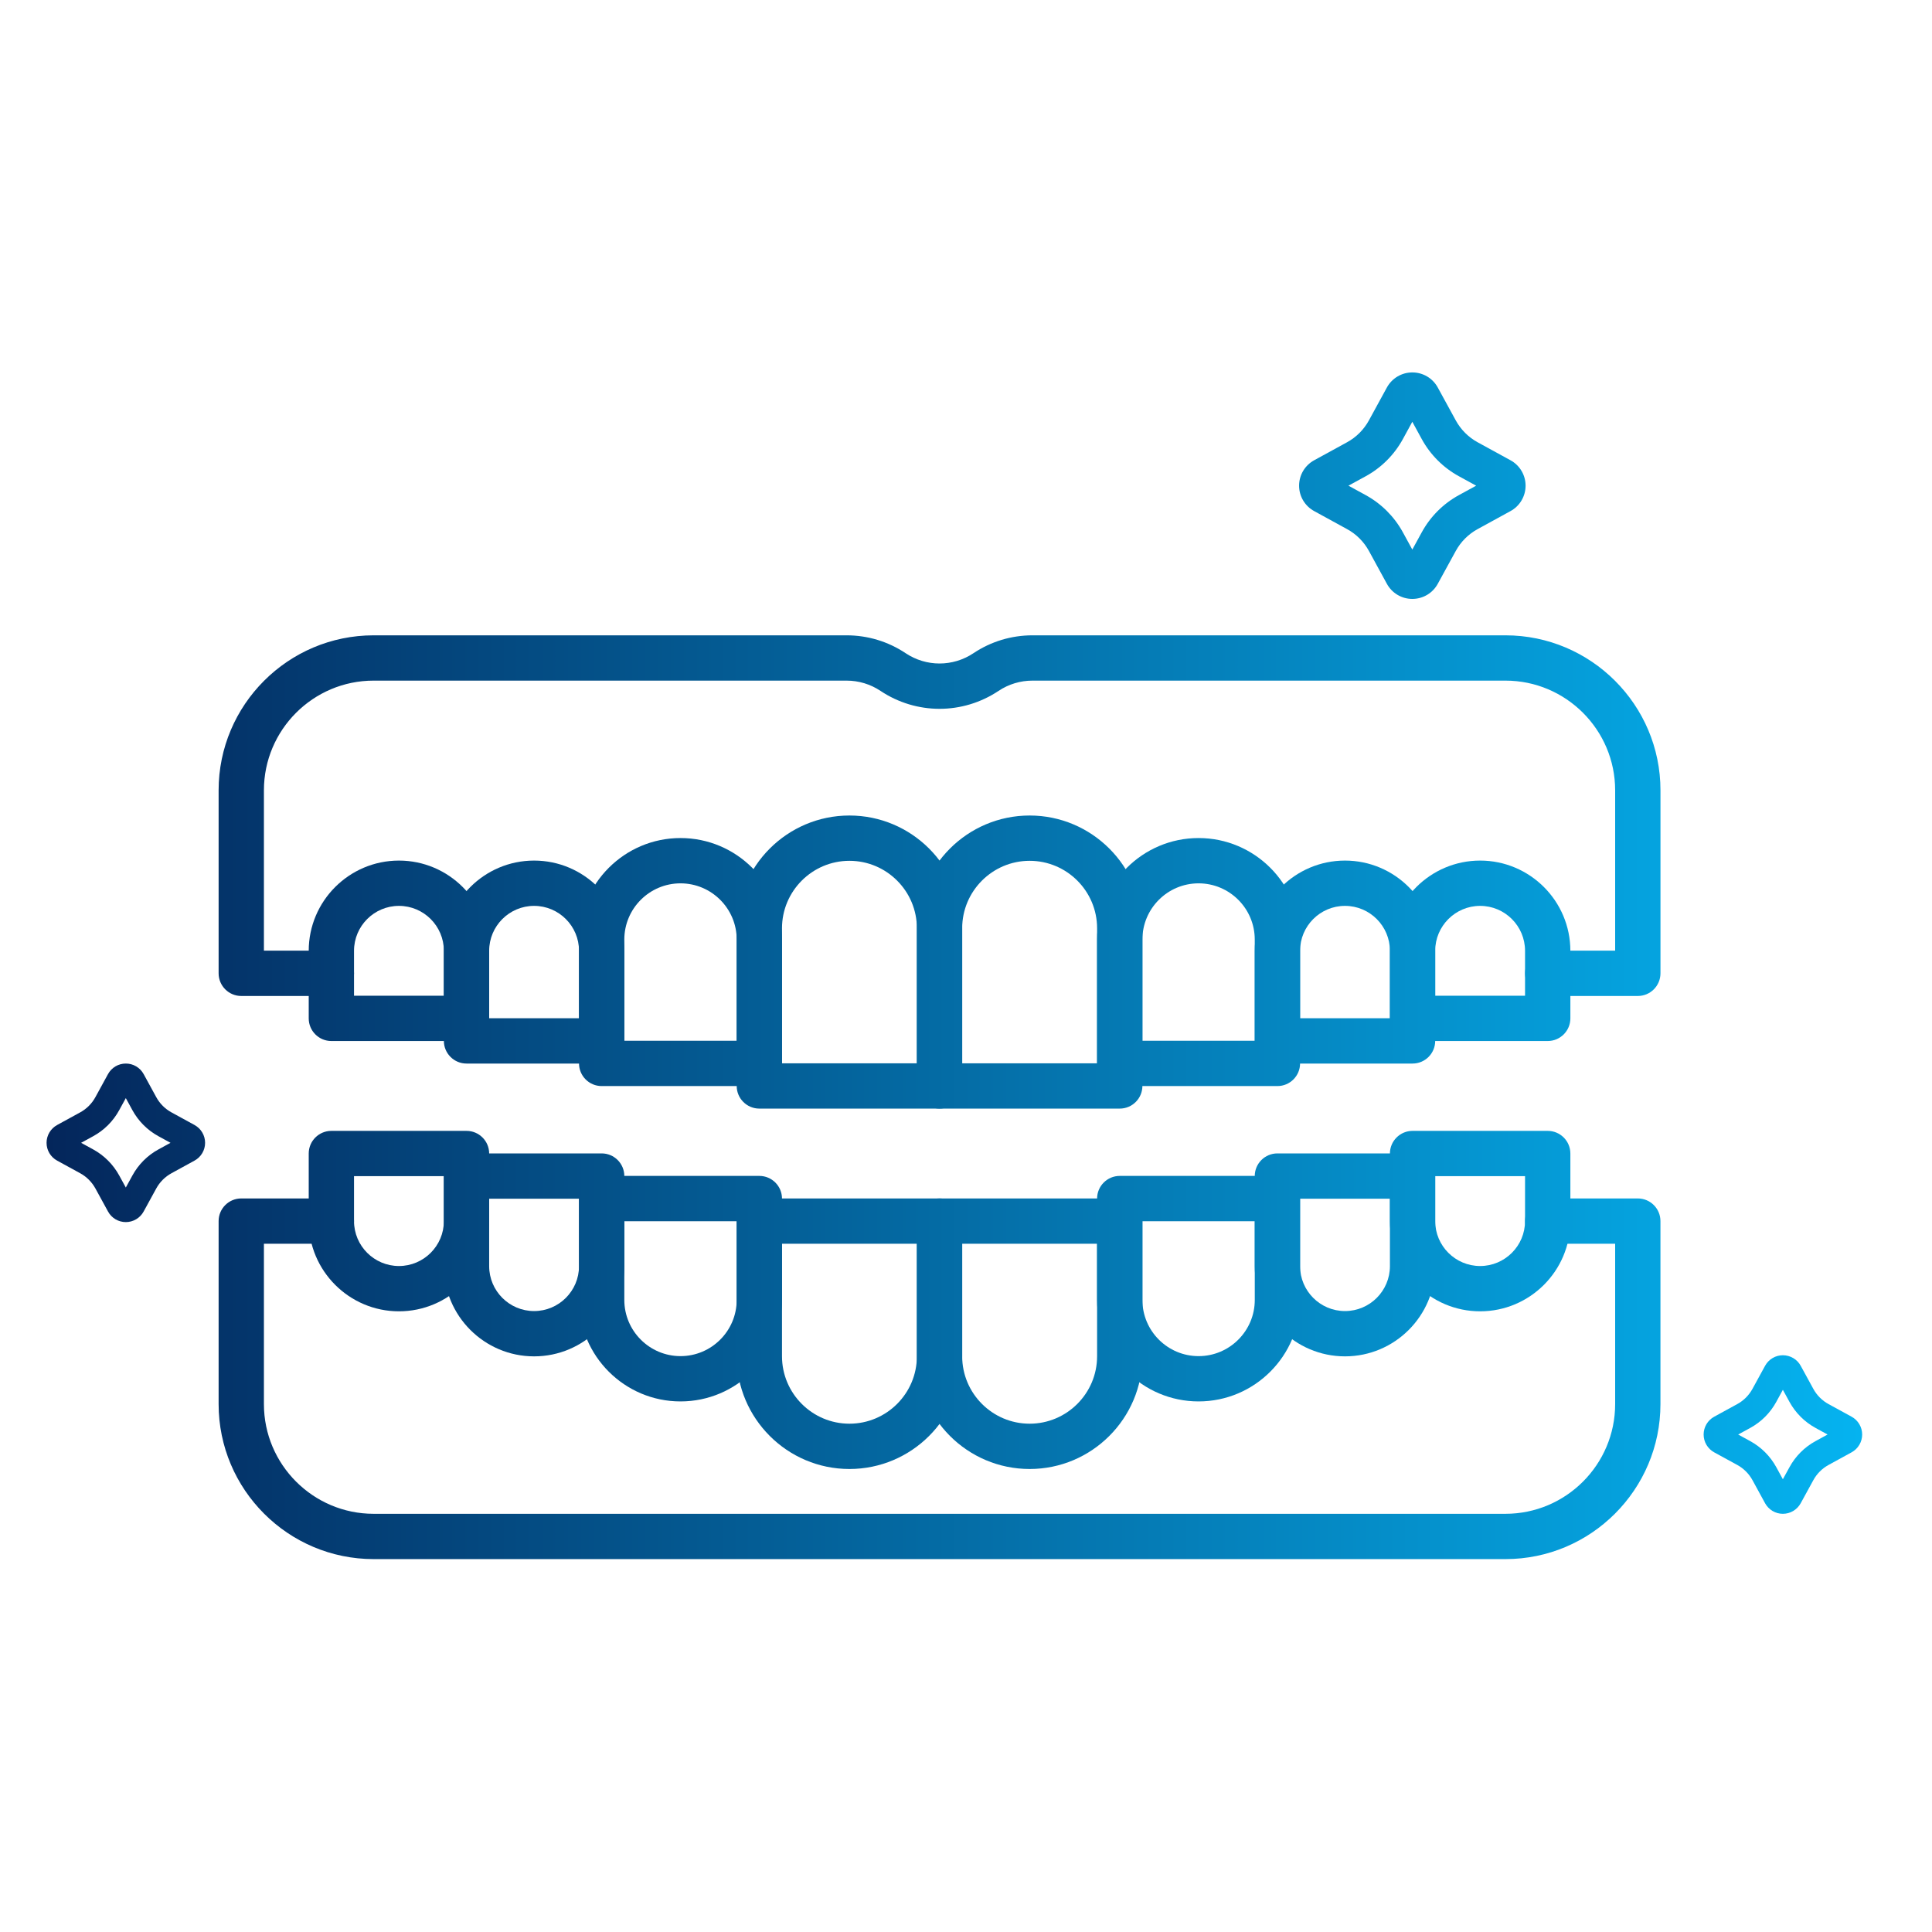
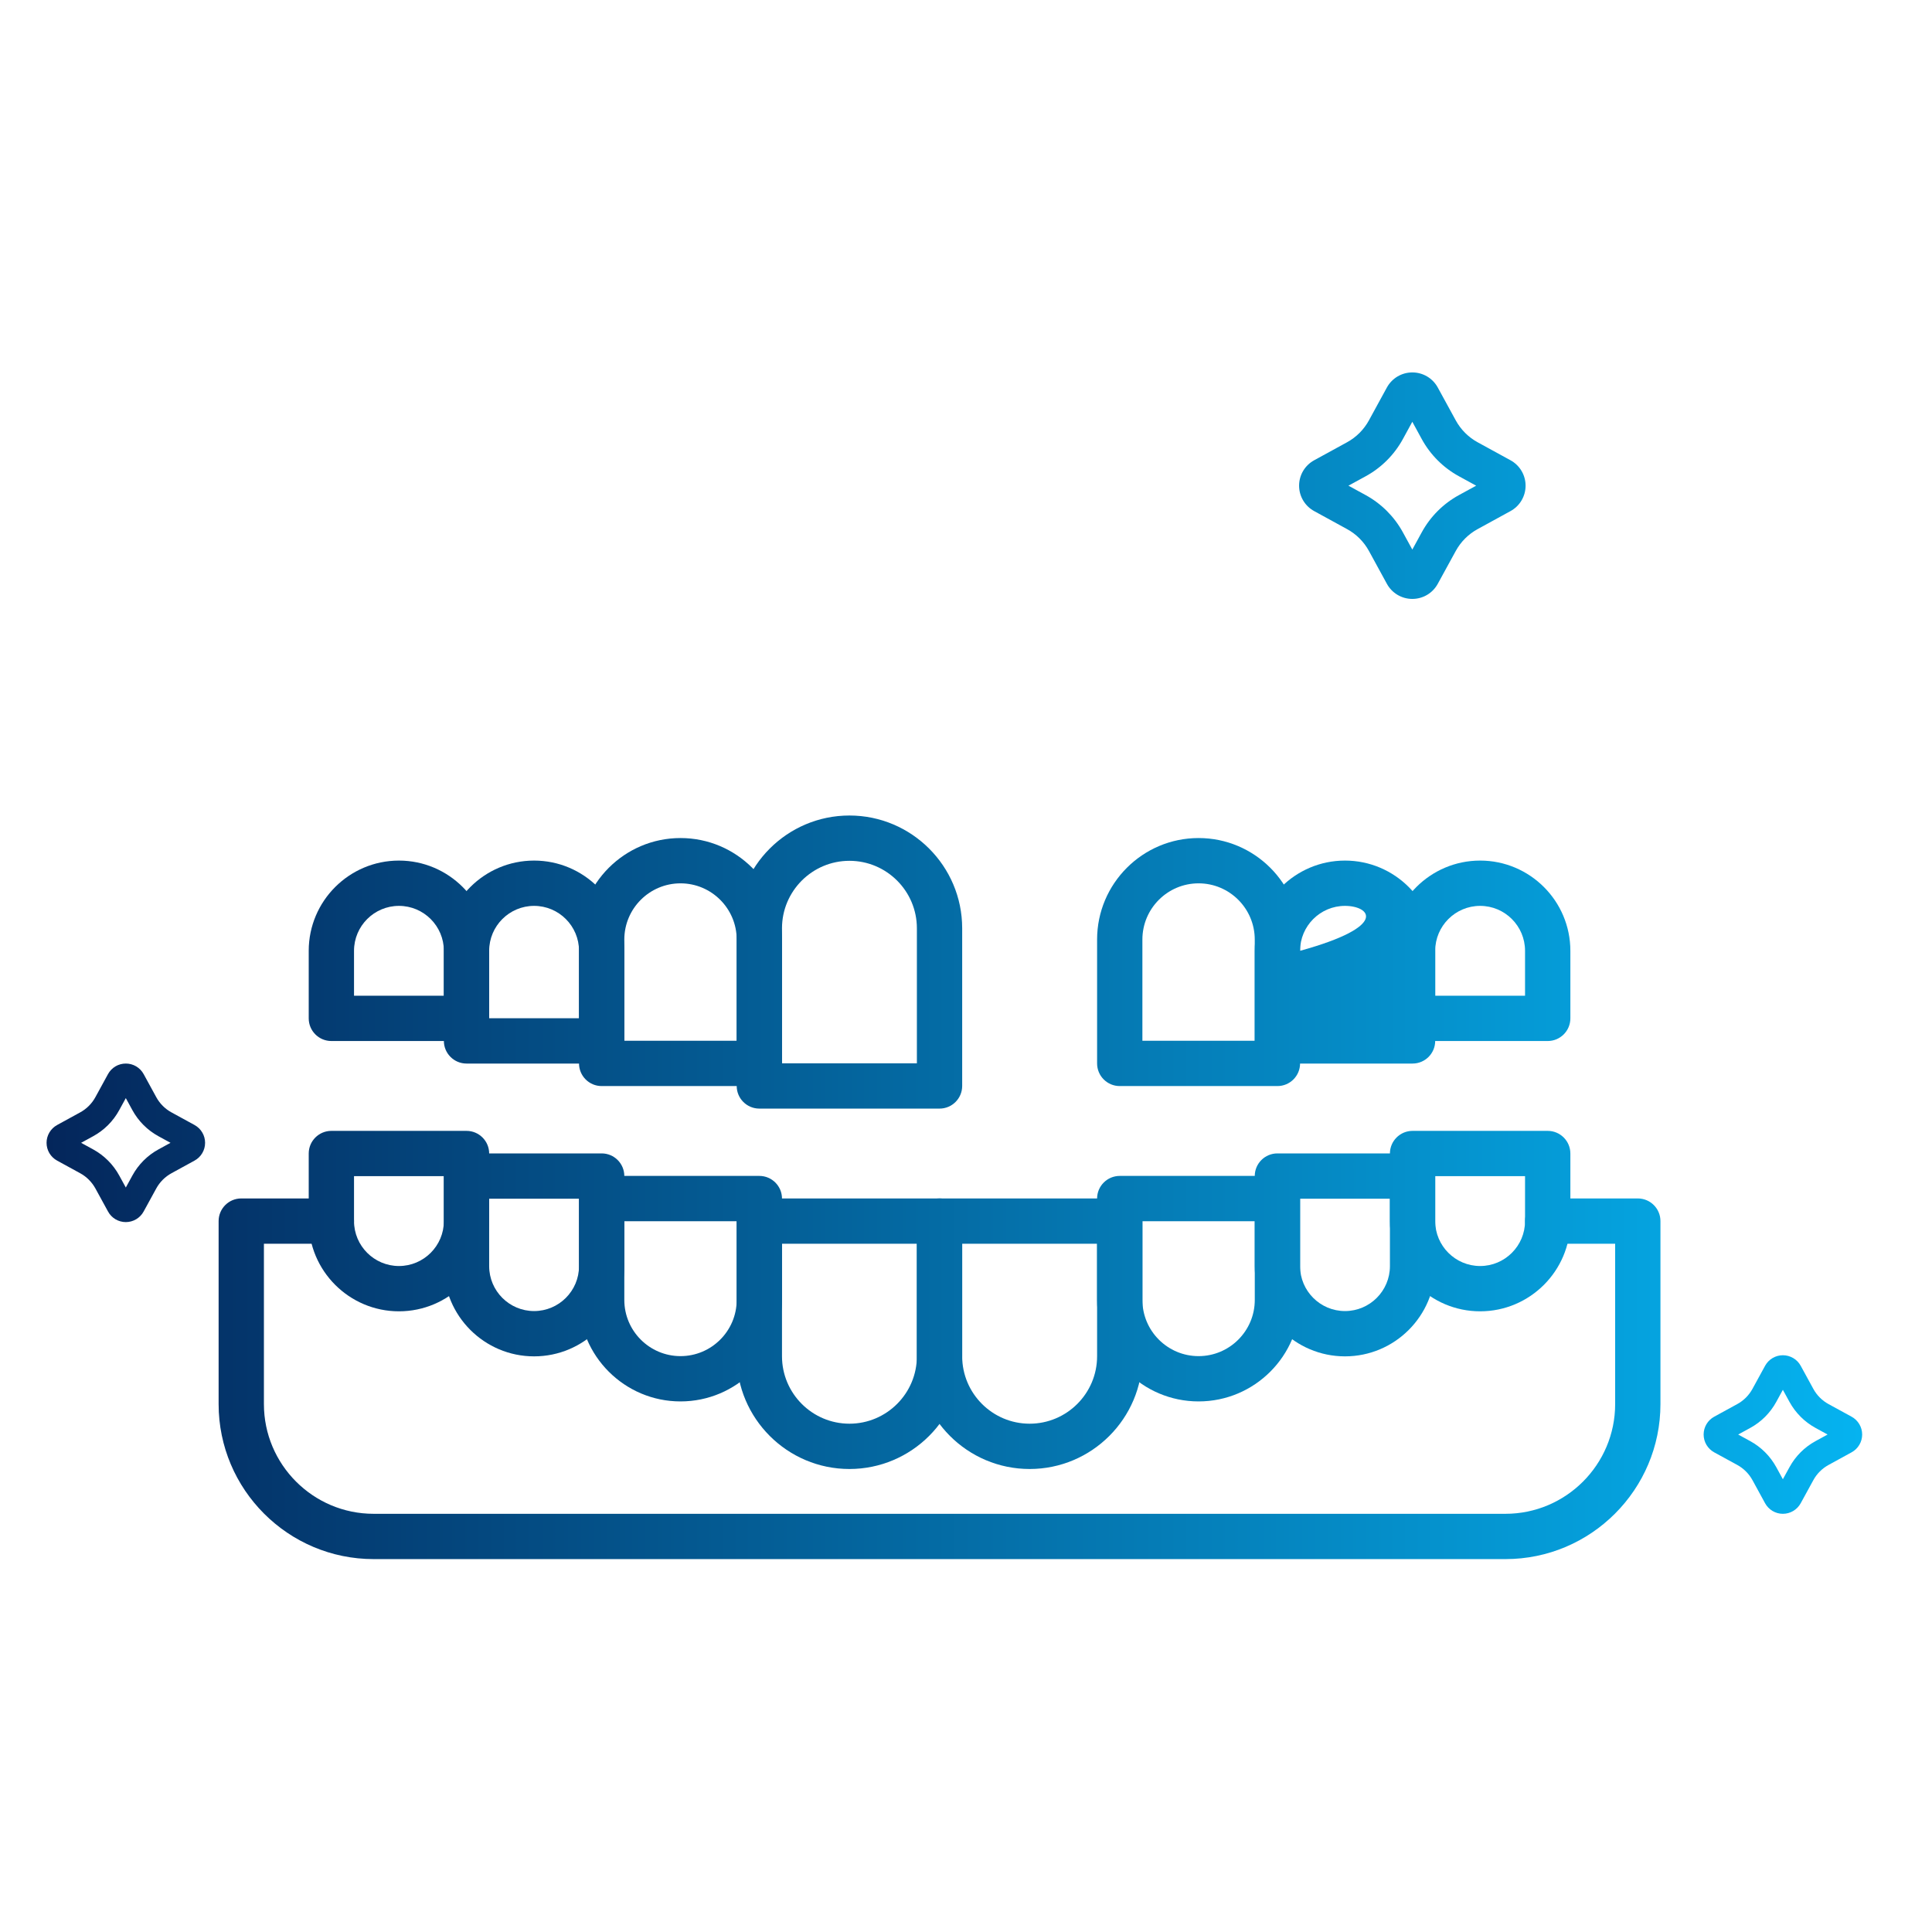
<svg xmlns="http://www.w3.org/2000/svg" width="83" height="83" viewBox="0 0 83 83" fill="none">
  <path d="M64.675 66.98H16.051C12.379 66.98 9.392 63.992 9.392 60.32V52.459C9.392 51.922 9.828 51.486 10.365 51.486H14.236C14.773 51.486 15.209 51.922 15.209 52.459C15.209 52.996 14.773 53.432 14.236 53.432H11.338V60.32C11.338 62.919 13.452 65.034 16.051 65.034H64.675C67.274 65.034 69.388 62.919 69.388 60.32V53.432H66.49C65.953 53.432 65.517 52.996 65.517 52.459C65.517 51.922 65.953 51.486 66.49 51.486H70.361C70.899 51.486 71.334 51.922 71.334 52.459V60.32C71.334 63.992 68.347 66.98 64.675 66.98Z" fill="url(#paint0_linear_89_4578)" />
  <path d="M36.492 63.109C33.822 63.109 31.649 60.936 31.649 58.265V52.459C31.649 51.922 32.084 51.486 32.622 51.486H40.363C40.901 51.486 41.336 51.922 41.336 52.459V58.265C41.336 60.936 39.163 63.109 36.492 63.109ZM33.595 53.432V58.265C33.595 59.863 34.895 61.163 36.492 61.163C38.09 61.163 39.39 59.863 39.39 58.265V53.432H33.595Z" fill="url(#paint1_linear_89_4578)" />
  <path d="M44.234 63.109C41.563 63.109 39.39 60.936 39.39 58.265V52.459C39.39 51.922 39.826 51.486 40.363 51.486H48.105C48.642 51.486 49.078 51.922 49.078 52.459V58.265C49.078 60.936 46.905 63.109 44.234 63.109ZM41.336 53.432V58.265C41.336 59.863 42.636 61.163 44.234 61.163C45.831 61.163 47.132 59.863 47.132 58.265V53.432H41.336Z" fill="url(#paint2_linear_89_4578)" />
  <path d="M51.492 60.206C49.087 60.206 47.132 58.25 47.132 55.846V51.491C47.132 50.954 47.567 50.518 48.105 50.518H54.878C55.416 50.518 55.851 50.954 55.851 51.491V55.846C55.852 58.25 53.896 60.206 51.492 60.206ZM49.078 52.464V55.846C49.078 57.177 50.16 58.26 51.492 58.26C52.823 58.26 53.906 57.177 53.906 55.846V52.464H49.078Z" fill="url(#paint3_linear_89_4578)" />
  <path d="M57.782 58.27C55.644 58.27 53.905 56.532 53.905 54.394V50.524C53.905 49.986 54.341 49.551 54.879 49.551H60.684C61.222 49.551 61.657 49.986 61.657 50.524V54.394C61.657 56.532 59.919 58.27 57.782 58.27ZM55.852 51.497V54.394C55.852 55.459 56.717 56.324 57.782 56.324C58.846 56.324 59.712 55.459 59.712 54.394V51.497H55.852Z" fill="url(#paint4_linear_89_4578)" />
  <path d="M63.588 56.335C61.45 56.335 59.712 54.596 59.712 52.459V49.556C59.712 49.019 60.147 48.583 60.685 48.583H66.491C67.028 48.583 67.464 49.019 67.464 49.556V52.459C67.464 54.596 65.725 56.335 63.588 56.335ZM61.657 50.529V52.459C61.657 53.523 62.523 54.389 63.587 54.389C64.652 54.389 65.517 53.523 65.517 52.459V50.529H61.657Z" fill="url(#paint5_linear_89_4578)" />
  <path d="M29.235 60.206C26.831 60.206 24.875 58.25 24.875 55.846V51.491C24.875 50.954 25.311 50.518 25.848 50.518H32.622C33.159 50.518 33.595 50.954 33.595 51.491V55.846C33.595 58.25 31.639 60.206 29.235 60.206ZM26.821 52.464V55.846C26.821 57.177 27.904 58.26 29.235 58.26C30.566 58.26 31.649 57.177 31.649 55.846V52.464H26.821Z" fill="url(#paint6_linear_89_4578)" />
  <path d="M22.945 58.27C20.808 58.27 19.069 56.532 19.069 54.394V50.524C19.069 49.986 19.505 49.551 20.042 49.551H25.848C26.385 49.551 26.821 49.986 26.821 50.524V54.394C26.821 56.532 25.082 58.27 22.945 58.27ZM21.015 51.497V54.394C21.015 55.459 21.881 56.324 22.945 56.324C24.009 56.324 24.875 55.459 24.875 54.394V51.497H21.015Z" fill="url(#paint7_linear_89_4578)" />
  <path d="M17.139 56.335C15.002 56.335 13.263 54.596 13.263 52.459V49.556C13.263 49.019 13.698 48.583 14.236 48.583H20.042C20.579 48.583 21.015 49.019 21.015 49.556V52.459C21.015 54.596 19.276 56.335 17.139 56.335ZM15.209 50.529L15.209 52.459C15.209 53.523 16.075 54.389 17.139 54.389C18.203 54.389 19.069 53.523 19.069 52.459V50.529H15.209Z" fill="url(#paint8_linear_89_4578)" />
-   <path d="M70.361 42.788H66.491C65.953 42.788 65.518 42.352 65.518 41.814C65.518 41.277 65.953 40.841 66.491 40.841H69.388V33.953C69.388 31.354 67.274 29.24 64.675 29.24H44.356C43.836 29.24 43.332 29.392 42.899 29.681C41.358 30.708 39.367 30.708 37.827 29.681C37.394 29.392 36.89 29.24 36.37 29.24H16.051C13.452 29.24 11.338 31.354 11.338 33.953V40.841H14.236C14.773 40.841 15.209 41.277 15.209 41.814C15.209 42.352 14.773 42.788 14.236 42.788H10.365C9.828 42.788 9.392 42.352 9.392 41.814V33.953C9.392 30.281 12.379 27.294 16.051 27.294H36.37C37.276 27.294 38.153 27.559 38.907 28.062C39.791 28.652 40.935 28.652 41.82 28.062C42.573 27.559 43.45 27.294 44.356 27.294H64.675C68.347 27.294 71.335 30.281 71.335 33.953V41.814C71.334 42.352 70.899 42.788 70.361 42.788Z" fill="url(#paint9_linear_89_4578)" />
-   <path d="M48.105 47.626H40.363C39.826 47.626 39.39 47.19 39.39 46.653V39.879C39.39 37.208 41.563 35.035 44.234 35.035C46.905 35.035 49.078 37.208 49.078 39.879V46.653C49.078 47.19 48.642 47.626 48.105 47.626ZM41.336 45.68H47.132V39.879C47.132 38.281 45.831 36.981 44.234 36.981C42.636 36.981 41.336 38.281 41.336 39.879V45.68Z" fill="url(#paint10_linear_89_4578)" />
  <path d="M40.363 47.626H32.622C32.084 47.626 31.649 47.19 31.649 46.653V39.879C31.649 37.208 33.822 35.035 36.492 35.035C39.163 35.035 41.336 37.208 41.336 39.879V46.653C41.336 47.19 40.901 47.626 40.363 47.626ZM33.595 45.68H39.39V39.879C39.39 38.281 38.09 36.981 36.492 36.981C34.895 36.981 33.595 38.281 33.595 39.879V45.68Z" fill="url(#paint11_linear_89_4578)" />
  <path d="M32.622 46.658H25.848C25.311 46.658 24.875 46.223 24.875 45.685V40.363C24.875 37.959 26.831 36.003 29.235 36.003C31.639 36.003 33.595 37.959 33.595 40.363V45.685C33.595 46.223 33.159 46.658 32.622 46.658ZM26.821 44.712H31.649V40.363C31.649 39.032 30.566 37.949 29.235 37.949C27.904 37.949 26.821 39.032 26.821 40.363V44.712Z" fill="url(#paint12_linear_89_4578)" />
  <path d="M25.848 45.691H20.042C19.505 45.691 19.069 45.255 19.069 44.718V40.847C19.069 38.709 20.808 36.971 22.945 36.971C25.082 36.971 26.821 38.709 26.821 40.847V44.718C26.821 45.255 26.385 45.691 25.848 45.691ZM21.015 43.745H24.875V40.847C24.875 39.782 24.009 38.917 22.945 38.917C21.881 38.917 21.015 39.783 21.015 40.847V43.745Z" fill="url(#paint13_linear_89_4578)" />
  <path d="M20.042 44.723H14.236C13.698 44.723 13.263 44.287 13.263 43.75V40.847C13.263 38.709 15.002 36.971 17.139 36.971C19.276 36.971 21.015 38.709 21.015 40.847V43.75C21.015 44.287 20.579 44.723 20.042 44.723ZM15.209 42.777H19.069V40.847C19.069 39.782 18.203 38.917 17.139 38.917C16.075 38.917 15.209 39.783 15.209 40.847V42.777Z" fill="url(#paint14_linear_89_4578)" />
  <path d="M54.879 46.658H48.105C47.567 46.658 47.132 46.223 47.132 45.685V40.363C47.132 37.959 49.087 36.003 51.492 36.003C53.896 36.003 55.852 37.959 55.852 40.363V45.685C55.852 46.223 55.416 46.658 54.879 46.658ZM49.078 44.712H53.905V40.363C53.905 39.032 52.823 37.949 51.492 37.949C50.16 37.949 49.078 39.032 49.078 40.363L49.078 44.712Z" fill="url(#paint15_linear_89_4578)" />
-   <path d="M60.684 45.691H54.879C54.341 45.691 53.905 45.255 53.905 44.718V40.847C53.905 38.709 55.644 36.971 57.782 36.971C59.919 36.971 61.657 38.709 61.657 40.847V44.718C61.657 45.255 61.222 45.691 60.684 45.691ZM55.852 43.745H59.712V40.847C59.712 39.782 58.846 38.917 57.782 38.917C56.717 38.917 55.852 39.783 55.852 40.847V43.745Z" fill="url(#paint16_linear_89_4578)" />
+   <path d="M60.684 45.691H54.879C54.341 45.691 53.905 45.255 53.905 44.718V40.847C53.905 38.709 55.644 36.971 57.782 36.971C59.919 36.971 61.657 38.709 61.657 40.847V44.718C61.657 45.255 61.222 45.691 60.684 45.691ZM55.852 43.745V40.847C59.712 39.782 58.846 38.917 57.782 38.917C56.717 38.917 55.852 39.783 55.852 40.847V43.745Z" fill="url(#paint16_linear_89_4578)" />
  <path d="M66.491 44.723H60.685C60.147 44.723 59.712 44.287 59.712 43.75L59.712 40.847C59.712 38.709 61.45 36.971 63.588 36.971C65.725 36.971 67.464 38.709 67.464 40.847V43.75C67.464 44.287 67.028 44.723 66.491 44.723ZM61.657 42.777H65.517V40.847C65.517 39.782 64.652 38.917 63.587 38.917C62.523 38.917 61.657 39.783 61.657 40.847V42.777Z" fill="url(#paint17_linear_89_4578)" />
  <path d="M60.674 25.73C60.45 25.73 60.231 25.67 60.039 25.556C59.847 25.442 59.689 25.278 59.582 25.082L58.81 23.669C58.593 23.273 58.267 22.947 57.871 22.731L56.458 21.957C56.262 21.85 56.098 21.692 55.984 21.5C55.87 21.308 55.81 21.089 55.81 20.865C55.81 20.642 55.87 20.422 55.984 20.23C56.098 20.038 56.262 19.88 56.458 19.773L57.87 19C58.267 18.783 58.592 18.457 58.809 18.061L59.581 16.648C59.689 16.452 59.846 16.288 60.038 16.174C60.23 16.06 60.45 16 60.673 16C60.897 15.999 61.117 16.059 61.31 16.173C61.502 16.287 61.661 16.451 61.768 16.648L62.541 18.061C62.758 18.457 63.083 18.783 63.48 19L64.892 19.773C65.088 19.88 65.252 20.038 65.366 20.23C65.48 20.422 65.54 20.641 65.54 20.865C65.54 21.088 65.48 21.308 65.366 21.5C65.252 21.692 65.088 21.85 64.892 21.957L63.48 22.731C63.083 22.947 62.758 23.273 62.541 23.669L61.768 25.08C61.661 25.277 61.503 25.442 61.31 25.556C61.118 25.67 60.898 25.73 60.674 25.73ZM57.93 20.865L58.669 21.269C59.345 21.639 59.901 22.195 60.27 22.871L60.674 23.61L61.078 22.871C61.447 22.194 62.002 21.638 62.678 21.269L63.417 20.865L62.678 20.461C62.002 20.092 61.447 19.536 61.078 18.86L60.674 18.12L60.27 18.86C59.901 19.536 59.346 20.092 58.67 20.461L57.93 20.865Z" fill="url(#paint18_linear_89_4578)" />
  <path d="M5.405 52.502C5.248 52.502 5.095 52.46 4.96 52.38C4.826 52.3 4.715 52.185 4.641 52.048L4.1 51.059C3.948 50.782 3.72 50.553 3.443 50.402L2.454 49.861C2.316 49.786 2.202 49.675 2.122 49.541C2.042 49.406 2 49.253 2 49.096C2 48.94 2.042 48.786 2.122 48.652C2.202 48.517 2.316 48.407 2.454 48.331L3.442 47.79C3.72 47.639 3.948 47.411 4.099 47.133L4.64 46.144C4.715 46.007 4.826 45.892 4.96 45.812C5.094 45.733 5.248 45.691 5.404 45.691C5.561 45.69 5.715 45.732 5.85 45.812C5.985 45.892 6.096 46.006 6.171 46.144L6.712 47.133C6.863 47.411 7.091 47.639 7.369 47.79L8.358 48.331C8.495 48.407 8.61 48.517 8.689 48.652C8.769 48.786 8.811 48.94 8.811 49.096C8.811 49.252 8.769 49.406 8.689 49.54C8.61 49.675 8.495 49.785 8.358 49.86L7.369 50.402C7.091 50.553 6.863 50.782 6.712 51.059L6.171 52.047C6.096 52.185 5.985 52.3 5.85 52.38C5.715 52.46 5.561 52.502 5.405 52.502ZM3.484 49.096L4.002 49.379C4.475 49.638 4.863 50.027 5.122 50.5L5.405 51.017L5.688 50.5C5.946 50.027 6.335 49.637 6.808 49.379L7.325 49.096L6.808 48.813C6.335 48.555 5.946 48.166 5.687 47.692L5.405 47.175L5.122 47.692C4.864 48.166 4.475 48.555 4.002 48.813L3.484 49.096Z" fill="url(#paint19_linear_89_4578)" />
  <path d="M76.593 65.034C76.437 65.034 76.284 64.992 76.149 64.912C76.015 64.832 75.904 64.717 75.829 64.58L75.289 63.591C75.137 63.313 74.909 63.085 74.632 62.934L73.642 62.393C73.505 62.318 73.391 62.207 73.311 62.073C73.231 61.938 73.189 61.785 73.189 61.628C73.189 61.471 73.231 61.318 73.311 61.183C73.391 61.049 73.505 60.938 73.642 60.863L74.631 60.322C74.909 60.171 75.136 59.943 75.288 59.665L75.829 58.676C75.904 58.539 76.014 58.424 76.149 58.344C76.283 58.264 76.437 58.222 76.593 58.222C76.75 58.222 76.904 58.264 77.039 58.344C77.174 58.423 77.285 58.538 77.36 58.676L77.901 59.665C78.052 59.943 78.28 60.171 78.558 60.322L79.547 60.863C79.684 60.938 79.798 61.049 79.878 61.183C79.958 61.318 80 61.471 80 61.628C80 61.784 79.958 61.938 79.878 62.072C79.798 62.207 79.684 62.317 79.547 62.392L78.558 62.934C78.28 63.085 78.052 63.313 77.901 63.591L77.36 64.579C77.285 64.716 77.174 64.831 77.039 64.912C76.904 64.992 76.75 65.034 76.593 65.034ZM74.673 61.628L75.19 61.911C75.663 62.169 76.052 62.559 76.311 63.032L76.593 63.549L76.877 63.032C77.135 62.558 77.524 62.169 77.997 61.911L78.514 61.628L77.997 61.345C77.524 61.087 77.135 60.697 76.876 60.224L76.593 59.707L76.311 60.224C76.053 60.697 75.664 61.087 75.191 61.345L74.673 61.628Z" fill="url(#paint20_linear_89_4578)" />
  <defs>
    <linearGradient id="paint0_linear_89_4578" x1="2" y1="41.49" x2="80" y2="41.49" gradientUnits="userSpaceOnUse">
      <stop stop-color="#04265B" />
      <stop offset="1" stop-color="#05B3F0" />
    </linearGradient>
    <linearGradient id="paint1_linear_89_4578" x1="2" y1="41.49" x2="80" y2="41.49" gradientUnits="userSpaceOnUse">
      <stop stop-color="#04265B" />
      <stop offset="1" stop-color="#05B3F0" />
    </linearGradient>
    <linearGradient id="paint2_linear_89_4578" x1="2" y1="41.49" x2="80" y2="41.49" gradientUnits="userSpaceOnUse">
      <stop stop-color="#04265B" />
      <stop offset="1" stop-color="#05B3F0" />
    </linearGradient>
    <linearGradient id="paint3_linear_89_4578" x1="2" y1="41.49" x2="80" y2="41.49" gradientUnits="userSpaceOnUse">
      <stop stop-color="#04265B" />
      <stop offset="1" stop-color="#05B3F0" />
    </linearGradient>
    <linearGradient id="paint4_linear_89_4578" x1="2" y1="41.49" x2="80" y2="41.49" gradientUnits="userSpaceOnUse">
      <stop stop-color="#04265B" />
      <stop offset="1" stop-color="#05B3F0" />
    </linearGradient>
    <linearGradient id="paint5_linear_89_4578" x1="2" y1="41.49" x2="80" y2="41.49" gradientUnits="userSpaceOnUse">
      <stop stop-color="#04265B" />
      <stop offset="1" stop-color="#05B3F0" />
    </linearGradient>
    <linearGradient id="paint6_linear_89_4578" x1="2" y1="41.49" x2="80" y2="41.49" gradientUnits="userSpaceOnUse">
      <stop stop-color="#04265B" />
      <stop offset="1" stop-color="#05B3F0" />
    </linearGradient>
    <linearGradient id="paint7_linear_89_4578" x1="2" y1="41.49" x2="80" y2="41.49" gradientUnits="userSpaceOnUse">
      <stop stop-color="#04265B" />
      <stop offset="1" stop-color="#05B3F0" />
    </linearGradient>
    <linearGradient id="paint8_linear_89_4578" x1="2" y1="41.49" x2="80" y2="41.49" gradientUnits="userSpaceOnUse">
      <stop stop-color="#04265B" />
      <stop offset="1" stop-color="#05B3F0" />
    </linearGradient>
    <linearGradient id="paint9_linear_89_4578" x1="2" y1="41.49" x2="80" y2="41.49" gradientUnits="userSpaceOnUse">
      <stop stop-color="#04265B" />
      <stop offset="1" stop-color="#05B3F0" />
    </linearGradient>
    <linearGradient id="paint10_linear_89_4578" x1="2" y1="41.49" x2="80" y2="41.49" gradientUnits="userSpaceOnUse">
      <stop stop-color="#04265B" />
      <stop offset="1" stop-color="#05B3F0" />
    </linearGradient>
    <linearGradient id="paint11_linear_89_4578" x1="2" y1="41.49" x2="80" y2="41.49" gradientUnits="userSpaceOnUse">
      <stop stop-color="#04265B" />
      <stop offset="1" stop-color="#05B3F0" />
    </linearGradient>
    <linearGradient id="paint12_linear_89_4578" x1="2" y1="41.49" x2="80" y2="41.49" gradientUnits="userSpaceOnUse">
      <stop stop-color="#04265B" />
      <stop offset="1" stop-color="#05B3F0" />
    </linearGradient>
    <linearGradient id="paint13_linear_89_4578" x1="2" y1="41.49" x2="80" y2="41.49" gradientUnits="userSpaceOnUse">
      <stop stop-color="#04265B" />
      <stop offset="1" stop-color="#05B3F0" />
    </linearGradient>
    <linearGradient id="paint14_linear_89_4578" x1="2" y1="41.49" x2="80" y2="41.49" gradientUnits="userSpaceOnUse">
      <stop stop-color="#04265B" />
      <stop offset="1" stop-color="#05B3F0" />
    </linearGradient>
    <linearGradient id="paint15_linear_89_4578" x1="2" y1="41.49" x2="80" y2="41.49" gradientUnits="userSpaceOnUse">
      <stop stop-color="#04265B" />
      <stop offset="1" stop-color="#05B3F0" />
    </linearGradient>
    <linearGradient id="paint16_linear_89_4578" x1="2" y1="41.49" x2="80" y2="41.49" gradientUnits="userSpaceOnUse">
      <stop stop-color="#04265B" />
      <stop offset="1" stop-color="#05B3F0" />
    </linearGradient>
    <linearGradient id="paint17_linear_89_4578" x1="2" y1="41.49" x2="80" y2="41.49" gradientUnits="userSpaceOnUse">
      <stop stop-color="#04265B" />
      <stop offset="1" stop-color="#05B3F0" />
    </linearGradient>
    <linearGradient id="paint18_linear_89_4578" x1="2" y1="41.49" x2="80" y2="41.49" gradientUnits="userSpaceOnUse">
      <stop stop-color="#04265B" />
      <stop offset="1" stop-color="#05B3F0" />
    </linearGradient>
    <linearGradient id="paint19_linear_89_4578" x1="2" y1="41.49" x2="80" y2="41.49" gradientUnits="userSpaceOnUse">
      <stop stop-color="#04265B" />
      <stop offset="1" stop-color="#05B3F0" />
    </linearGradient>
    <linearGradient id="paint20_linear_89_4578" x1="2" y1="41.49" x2="80" y2="41.49" gradientUnits="userSpaceOnUse">
      <stop stop-color="#04265B" />
      <stop offset="1" stop-color="#05B3F0" />
    </linearGradient>
  </defs>
</svg>